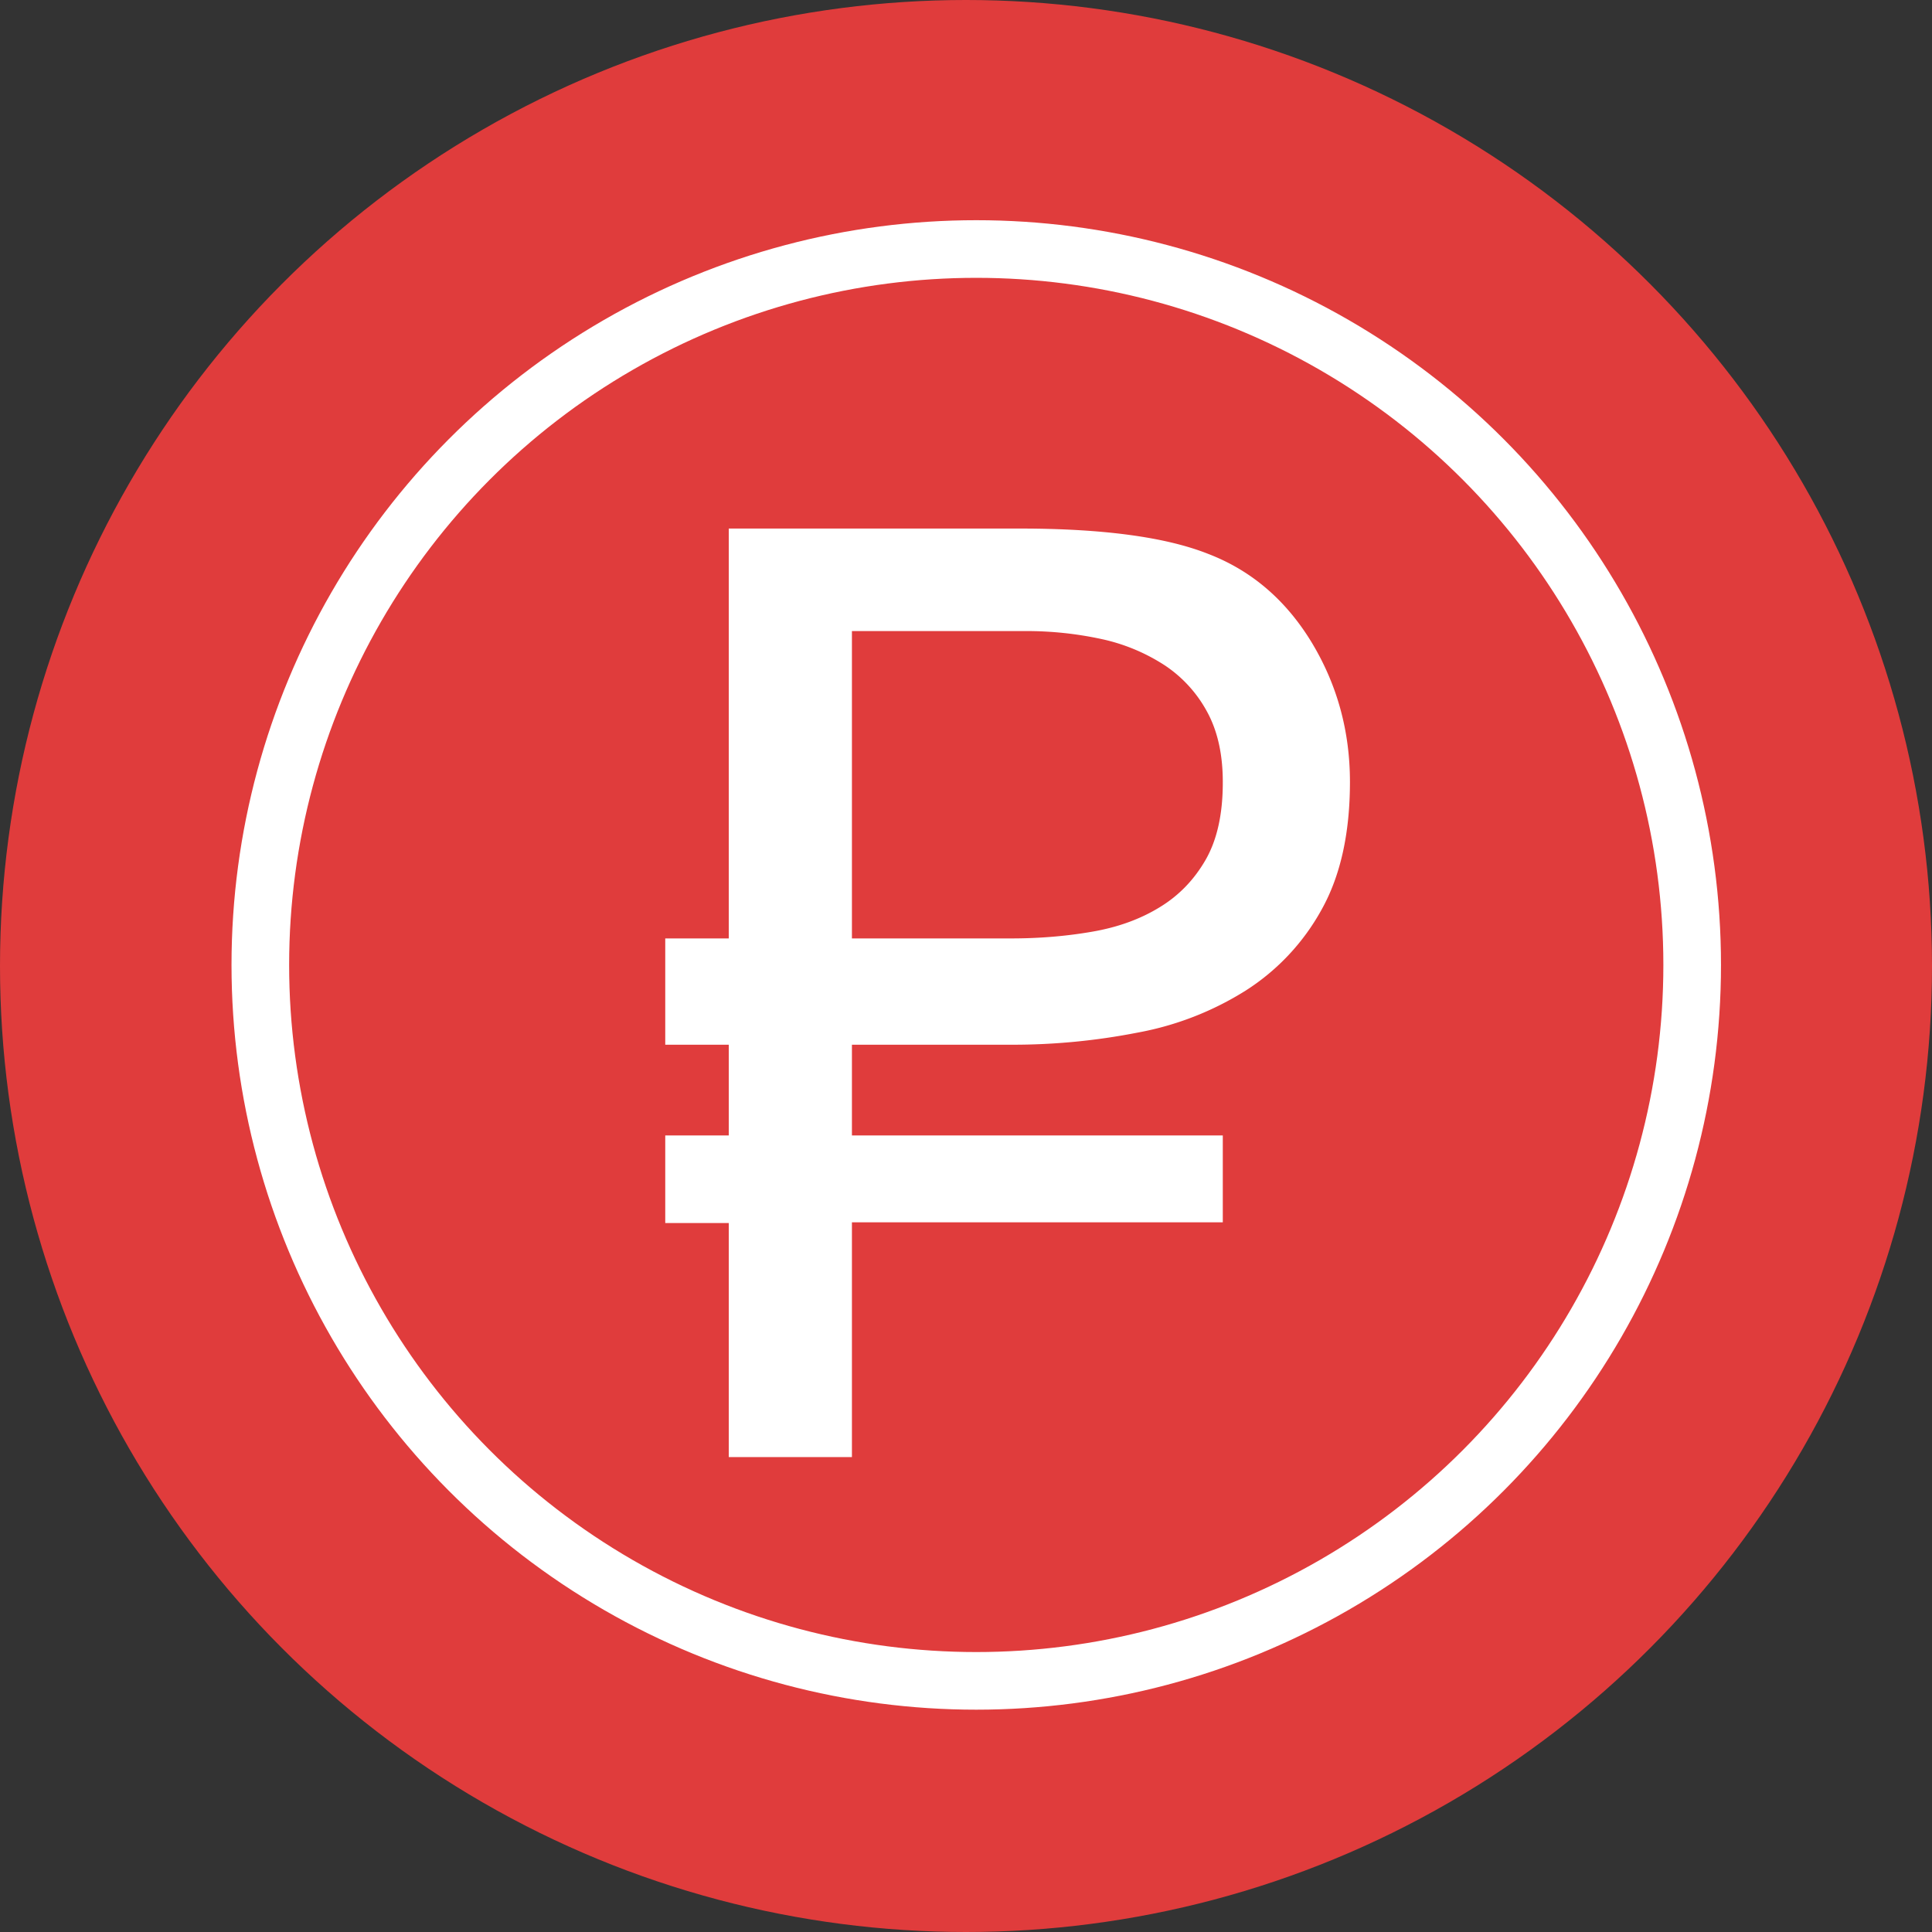
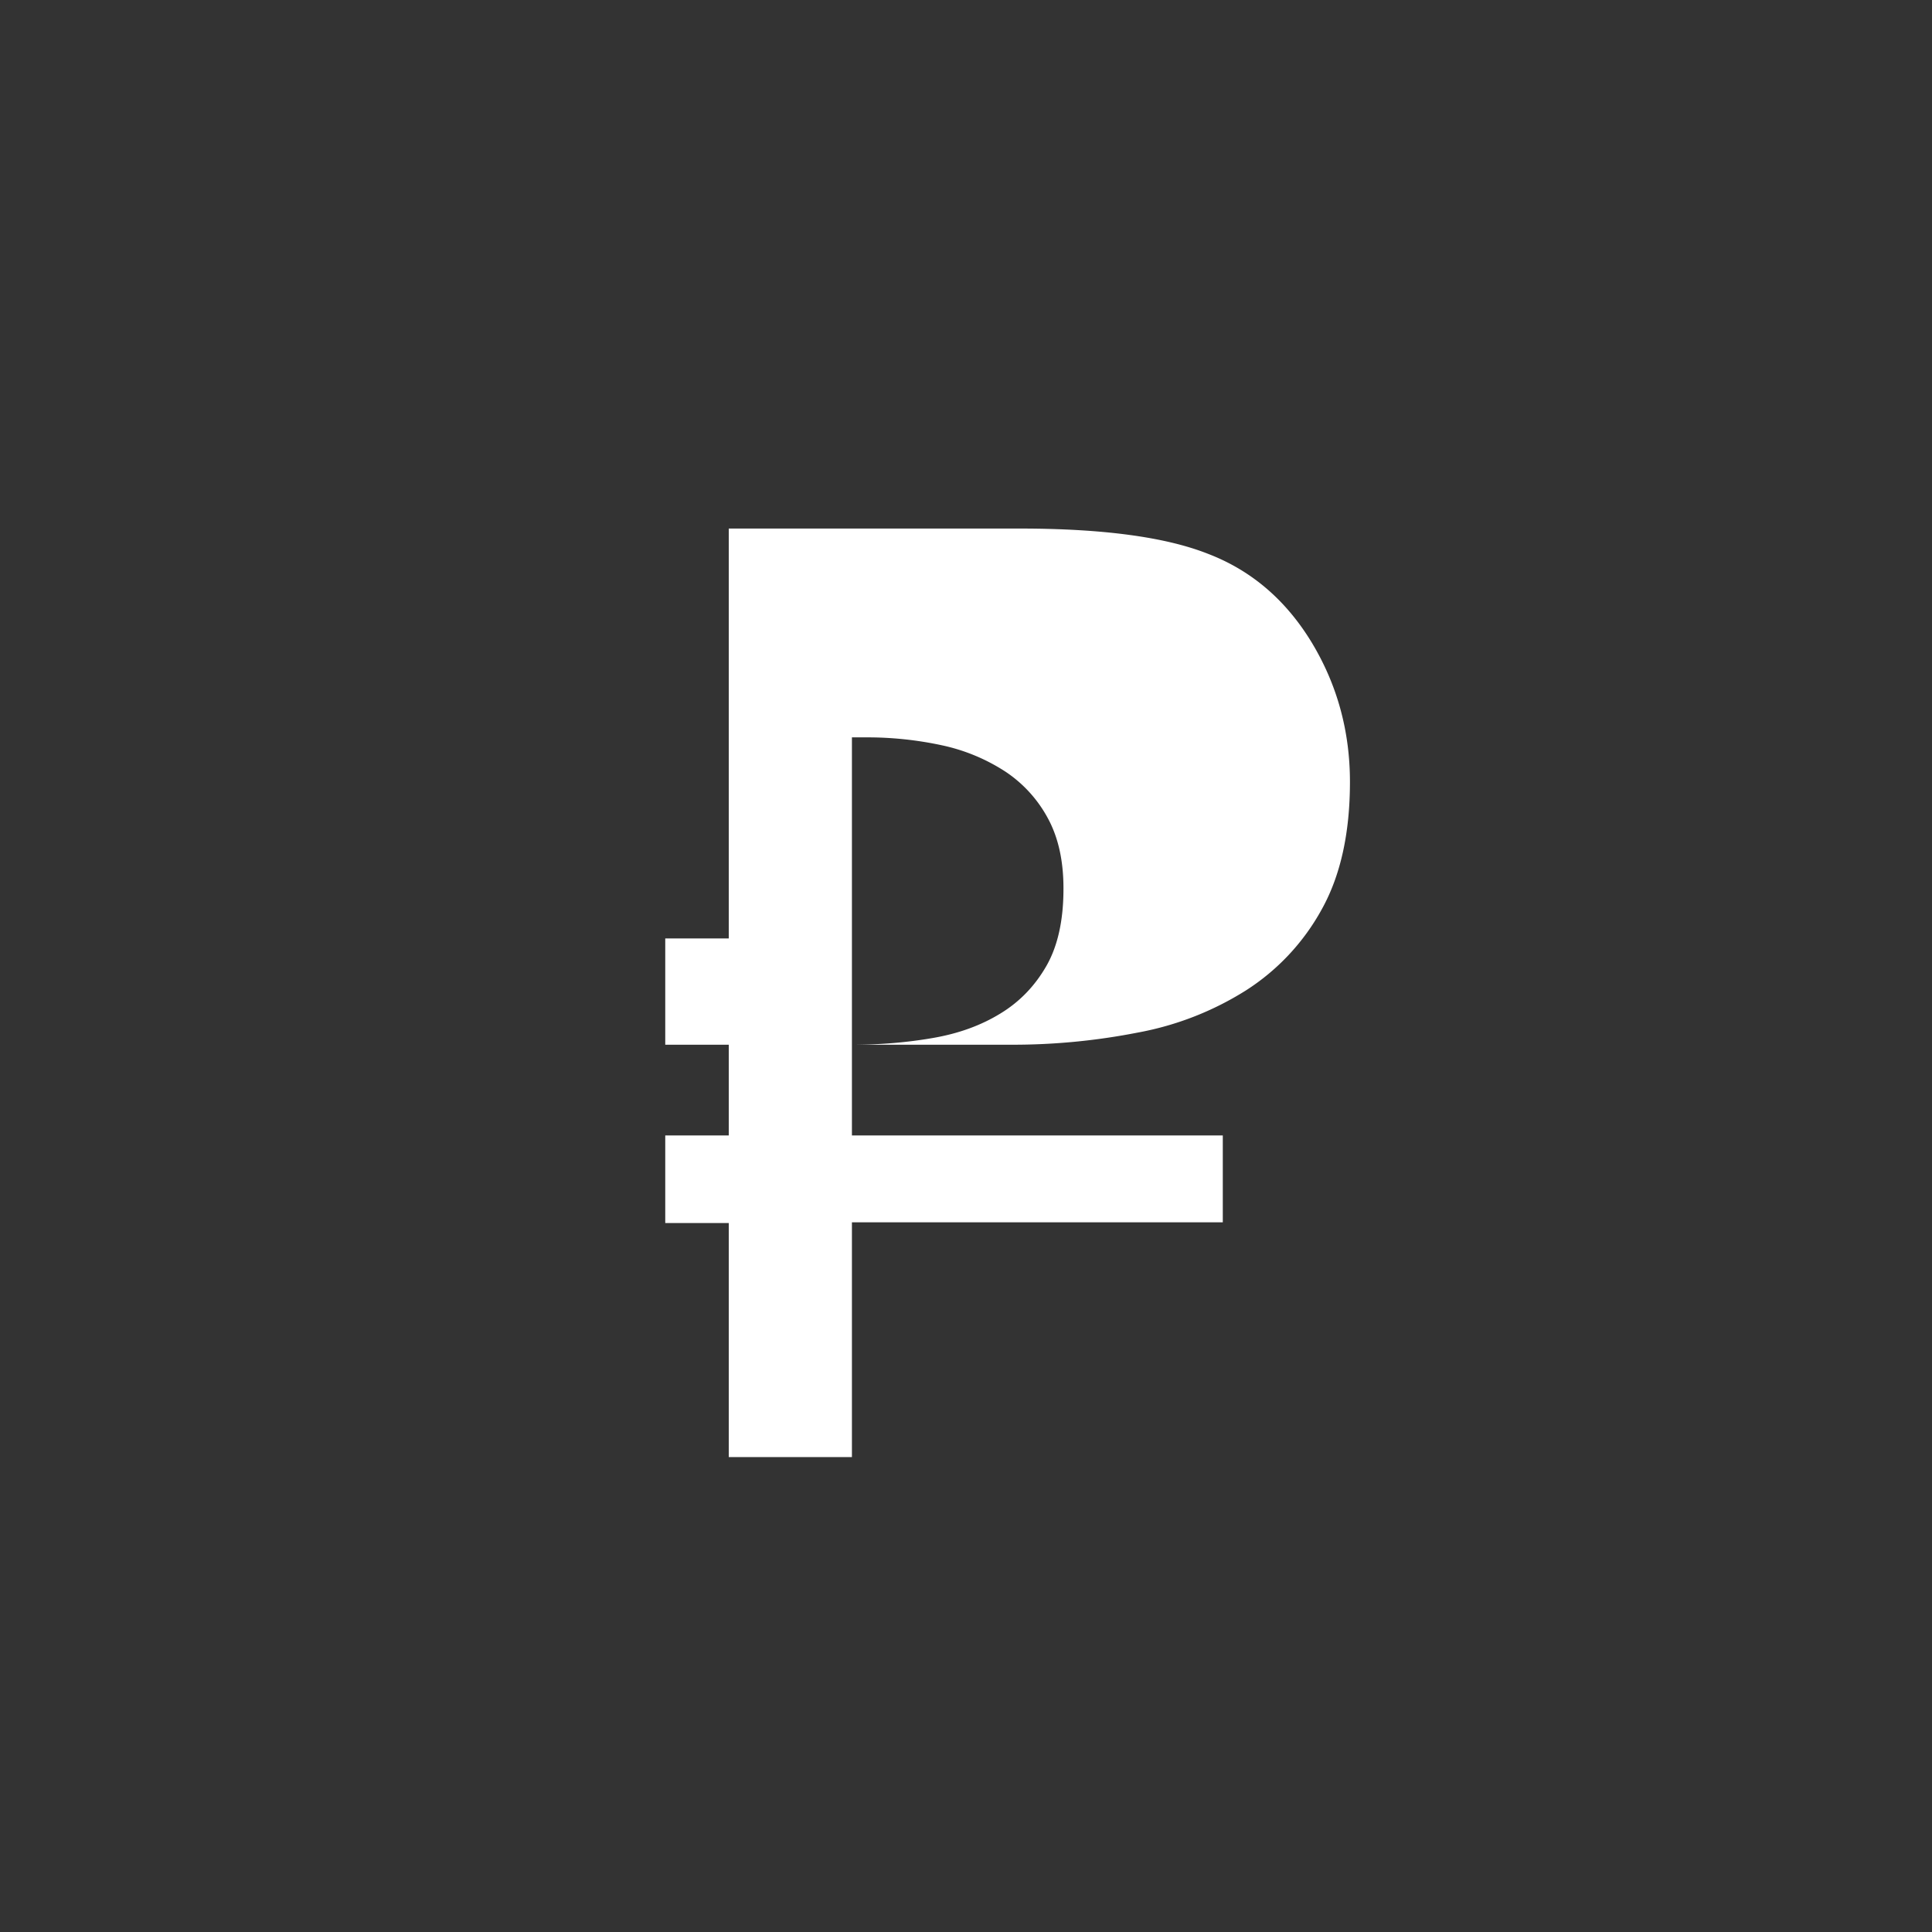
<svg xmlns="http://www.w3.org/2000/svg" xml:space="preserve" width="110" height="110" style="shape-rendering:geometricPrecision;text-rendering:geometricPrecision;image-rendering:optimizeQuality;fill-rule:evenodd;clip-rule:evenodd" viewBox="0 0 16.394 16.394">
  <rect x="0" y="0" width="16.394" height="16.394" fill="#333333" stroke="none" />
-   <circle cx="8.197" cy="8.197" r="8.197" style="fill:#e03c3c" />
-   <circle cx="8.284" cy="8.188" r="6.075" style="stroke:#fff;stroke-width:.489;stroke-miterlimit:22.926;fill:none" />
-   <path d="M7.229 8.865v.77h3.147v.737H7.229v1.992H6.184v-1.986h-.539v-.743h.539v-.77h-.539v-.902h.539V4.485h2.467q1.059 0 1.601.215.547.21.875.746.328.54.328 1.189 0 .655-.242 1.086a1.9 1.9 0 0 1-.642.684 2.6 2.6 0 0 1-.917.357 5.5 5.5 0 0 1-1.071.103zm1.352-.902q.358 0 .686-.057.327-.056.574-.208.244-.148.391-.405.145-.255.144-.658 0-.35-.132-.593a1.1 1.1 0 0 0-.357-.394 1.6 1.6 0 0 0-.534-.224 3 3 0 0 0-.66-.069H7.229v2.608z" style="fill:#fff;fill-rule:nonzero" />
+   <path d="M7.229 8.865v.77h3.147v.737H7.229v1.992H6.184v-1.986h-.539v-.743h.539v-.77h-.539v-.902h.539V4.485h2.467q1.059 0 1.601.215.547.21.875.746.328.54.328 1.189 0 .655-.242 1.086a1.9 1.9 0 0 1-.642.684 2.6 2.6 0 0 1-.917.357 5.5 5.5 0 0 1-1.071.103zq.358 0 .686-.057.327-.056.574-.208.244-.148.391-.405.145-.255.144-.658 0-.35-.132-.593a1.1 1.1 0 0 0-.357-.394 1.6 1.6 0 0 0-.534-.224 3 3 0 0 0-.66-.069H7.229v2.608z" style="fill:#fff;fill-rule:nonzero" />
</svg>